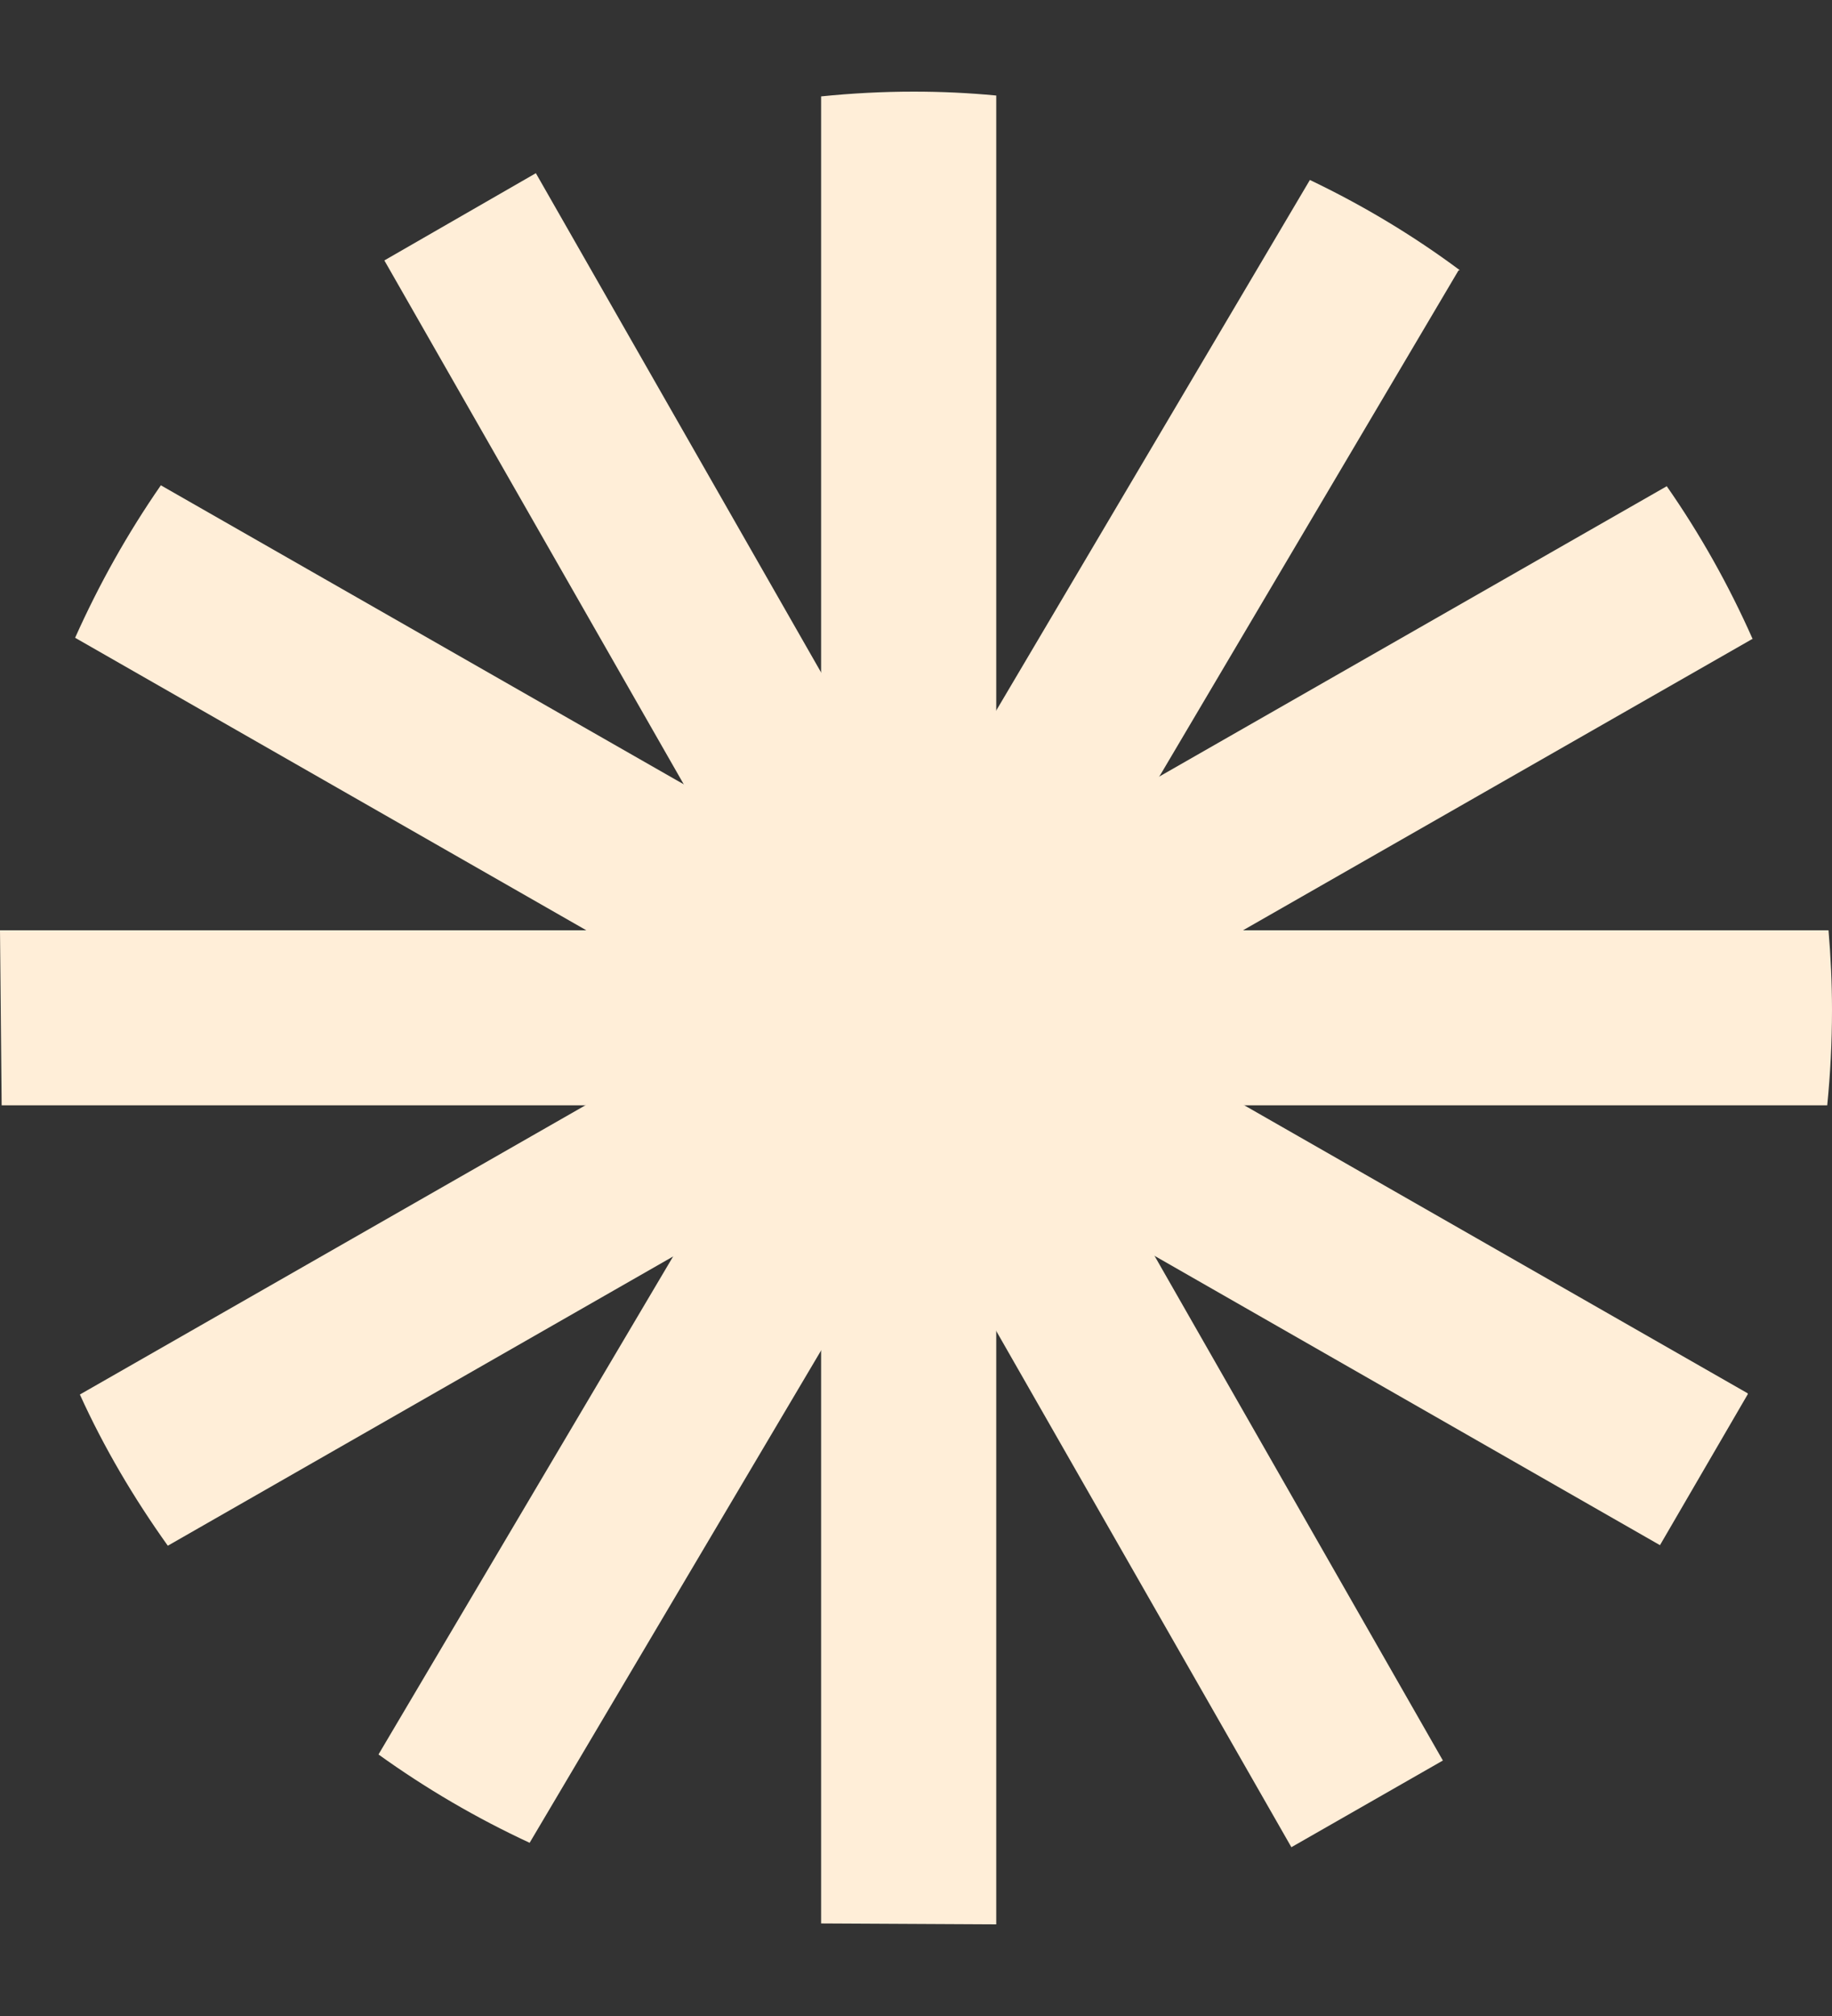
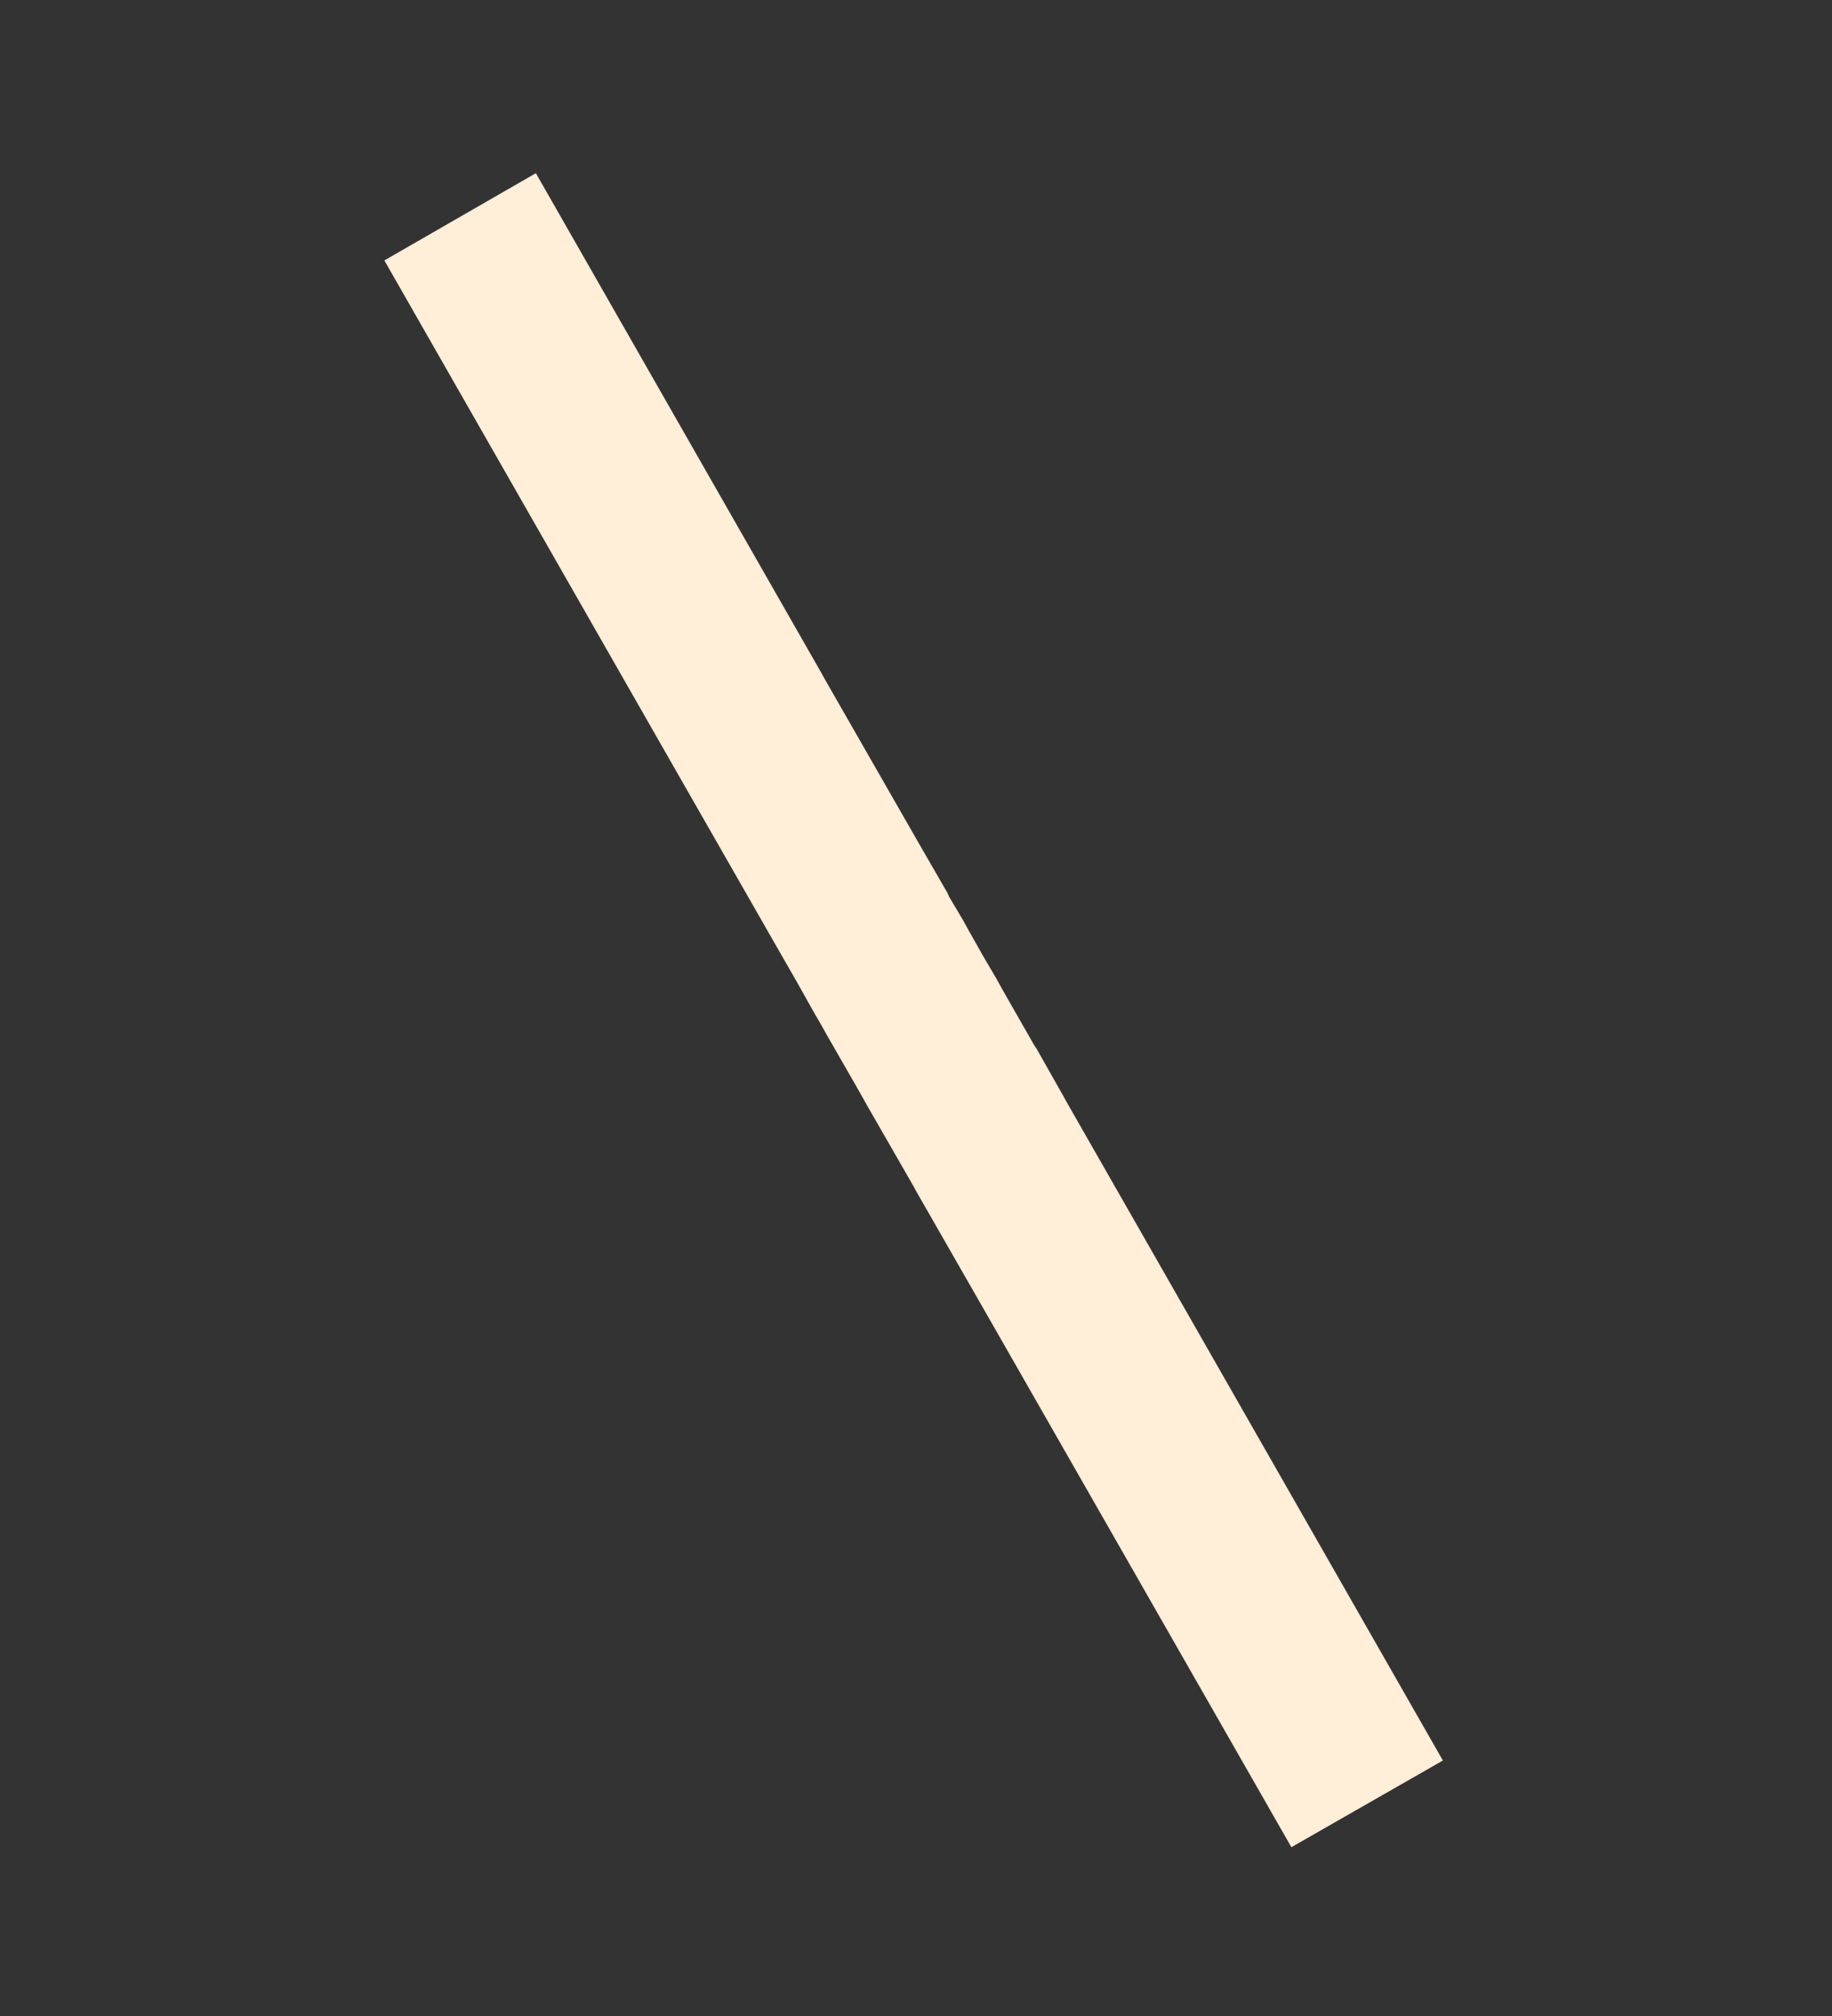
<svg xmlns="http://www.w3.org/2000/svg" width="10" height="11" viewBox="0 0 10 11" fill="none">
  <rect x="0" y="0" width="10" height="11" fill="#333333" stroke="none" />
-   <path d="M5.438 0.521V10.5L4.482 10.495V0.526C4.648 0.509 4.818 0.5 4.988 0.5C5.139 0.5 5.289 0.507 5.435 0.521" fill="#FFEED8" />
-   <path d="M10 5.51C10 5.687 9.991 5.859 9.974 6.031H0.009L0 5.076H9.981C9.993 5.218 10 5.363 10 5.51Z" fill="#FFEED8" />
-   <path d="M9.571 3.483L6.785 5.076L5.95 5.554L5.655 5.722L5.436 5.848L5.342 5.901L5.114 6.032L4.988 6.104L4.825 6.197L4.48 6.395L3.665 6.861L0.916 8.434C0.731 8.175 0.568 7.9 0.436 7.609L3.19 6.034L4.024 5.556L4.331 5.379L4.347 5.37L4.478 5.295L4.557 5.249L4.646 5.198L4.858 5.076L4.986 5.004L5.161 4.904L5.177 4.895L5.433 4.748L6.209 4.305L6.323 4.24L9.098 2.653C9.28 2.914 9.436 3.192 9.566 3.485" fill="#FFEED8" />
-   <path d="M7.961 1.476L6.339 4.219L6.328 4.237L5.85 5.046L5.834 5.076L5.671 5.351L5.654 5.381L5.587 5.498L5.559 5.544L5.54 5.577L5.442 5.742L5.366 5.873L5.349 5.899L5.291 5.999L5.272 6.029L5.188 6.171L5.17 6.201L5.028 6.441L5 6.488L4.573 7.21L4.49 7.355L2.891 10.055C2.6 9.92 2.325 9.759 2.066 9.573L3.674 6.856L3.695 6.821L4.166 6.027L4.184 5.994L4.343 5.726L4.457 5.533L4.485 5.484L4.49 5.477L4.657 5.193L4.674 5.165L4.729 5.071L4.748 5.039L4.83 4.904L5.016 4.587L5.046 4.538L5.445 3.865L7.15 0.982C7.439 1.12 7.714 1.285 7.968 1.474" fill="#FFEED8" />
  <path d="M7.876 9.606L7.049 10.079L5.471 7.32L5.439 7.264L4.996 6.491L4.994 6.486L4.828 6.197L4.733 6.032L4.7 5.973L4.67 5.92L4.516 5.652L4.483 5.593L4.451 5.538L4.444 5.526L4.355 5.367L4.188 5.076L4.155 5.018L3.736 4.286L2.098 1.421L2.925 0.945L4.483 3.671L4.516 3.73L4.994 4.564L5.01 4.592L5.171 4.871L5.182 4.895L5.255 5.018L5.287 5.076L5.299 5.097L5.369 5.221L5.439 5.34L5.471 5.398L5.544 5.526L5.555 5.545L5.644 5.701L5.658 5.722L5.8 5.973L5.833 6.032L6.243 6.749L6.303 6.854L7.876 9.606Z" fill="#FFEED8" />
-   <path d="M9.541 7.606L9.061 8.431L6.305 6.854L5.438 6.358L5.166 6.202L4.991 6.101L4.865 6.029L4.672 5.92L4.485 5.812L4.338 5.729L4.031 5.552L3.197 5.074L0.41 3.48C0.541 3.187 0.697 2.909 0.878 2.648L3.691 4.256L3.737 4.282L4.485 4.708L4.776 4.876L4.823 4.904L4.991 4.999L5.119 5.072L5.34 5.197L5.371 5.216L5.438 5.256L5.604 5.351L5.65 5.377L5.951 5.549L6.785 6.027L9.539 7.602L9.541 7.606Z" fill="#FFEED8" />
</svg>